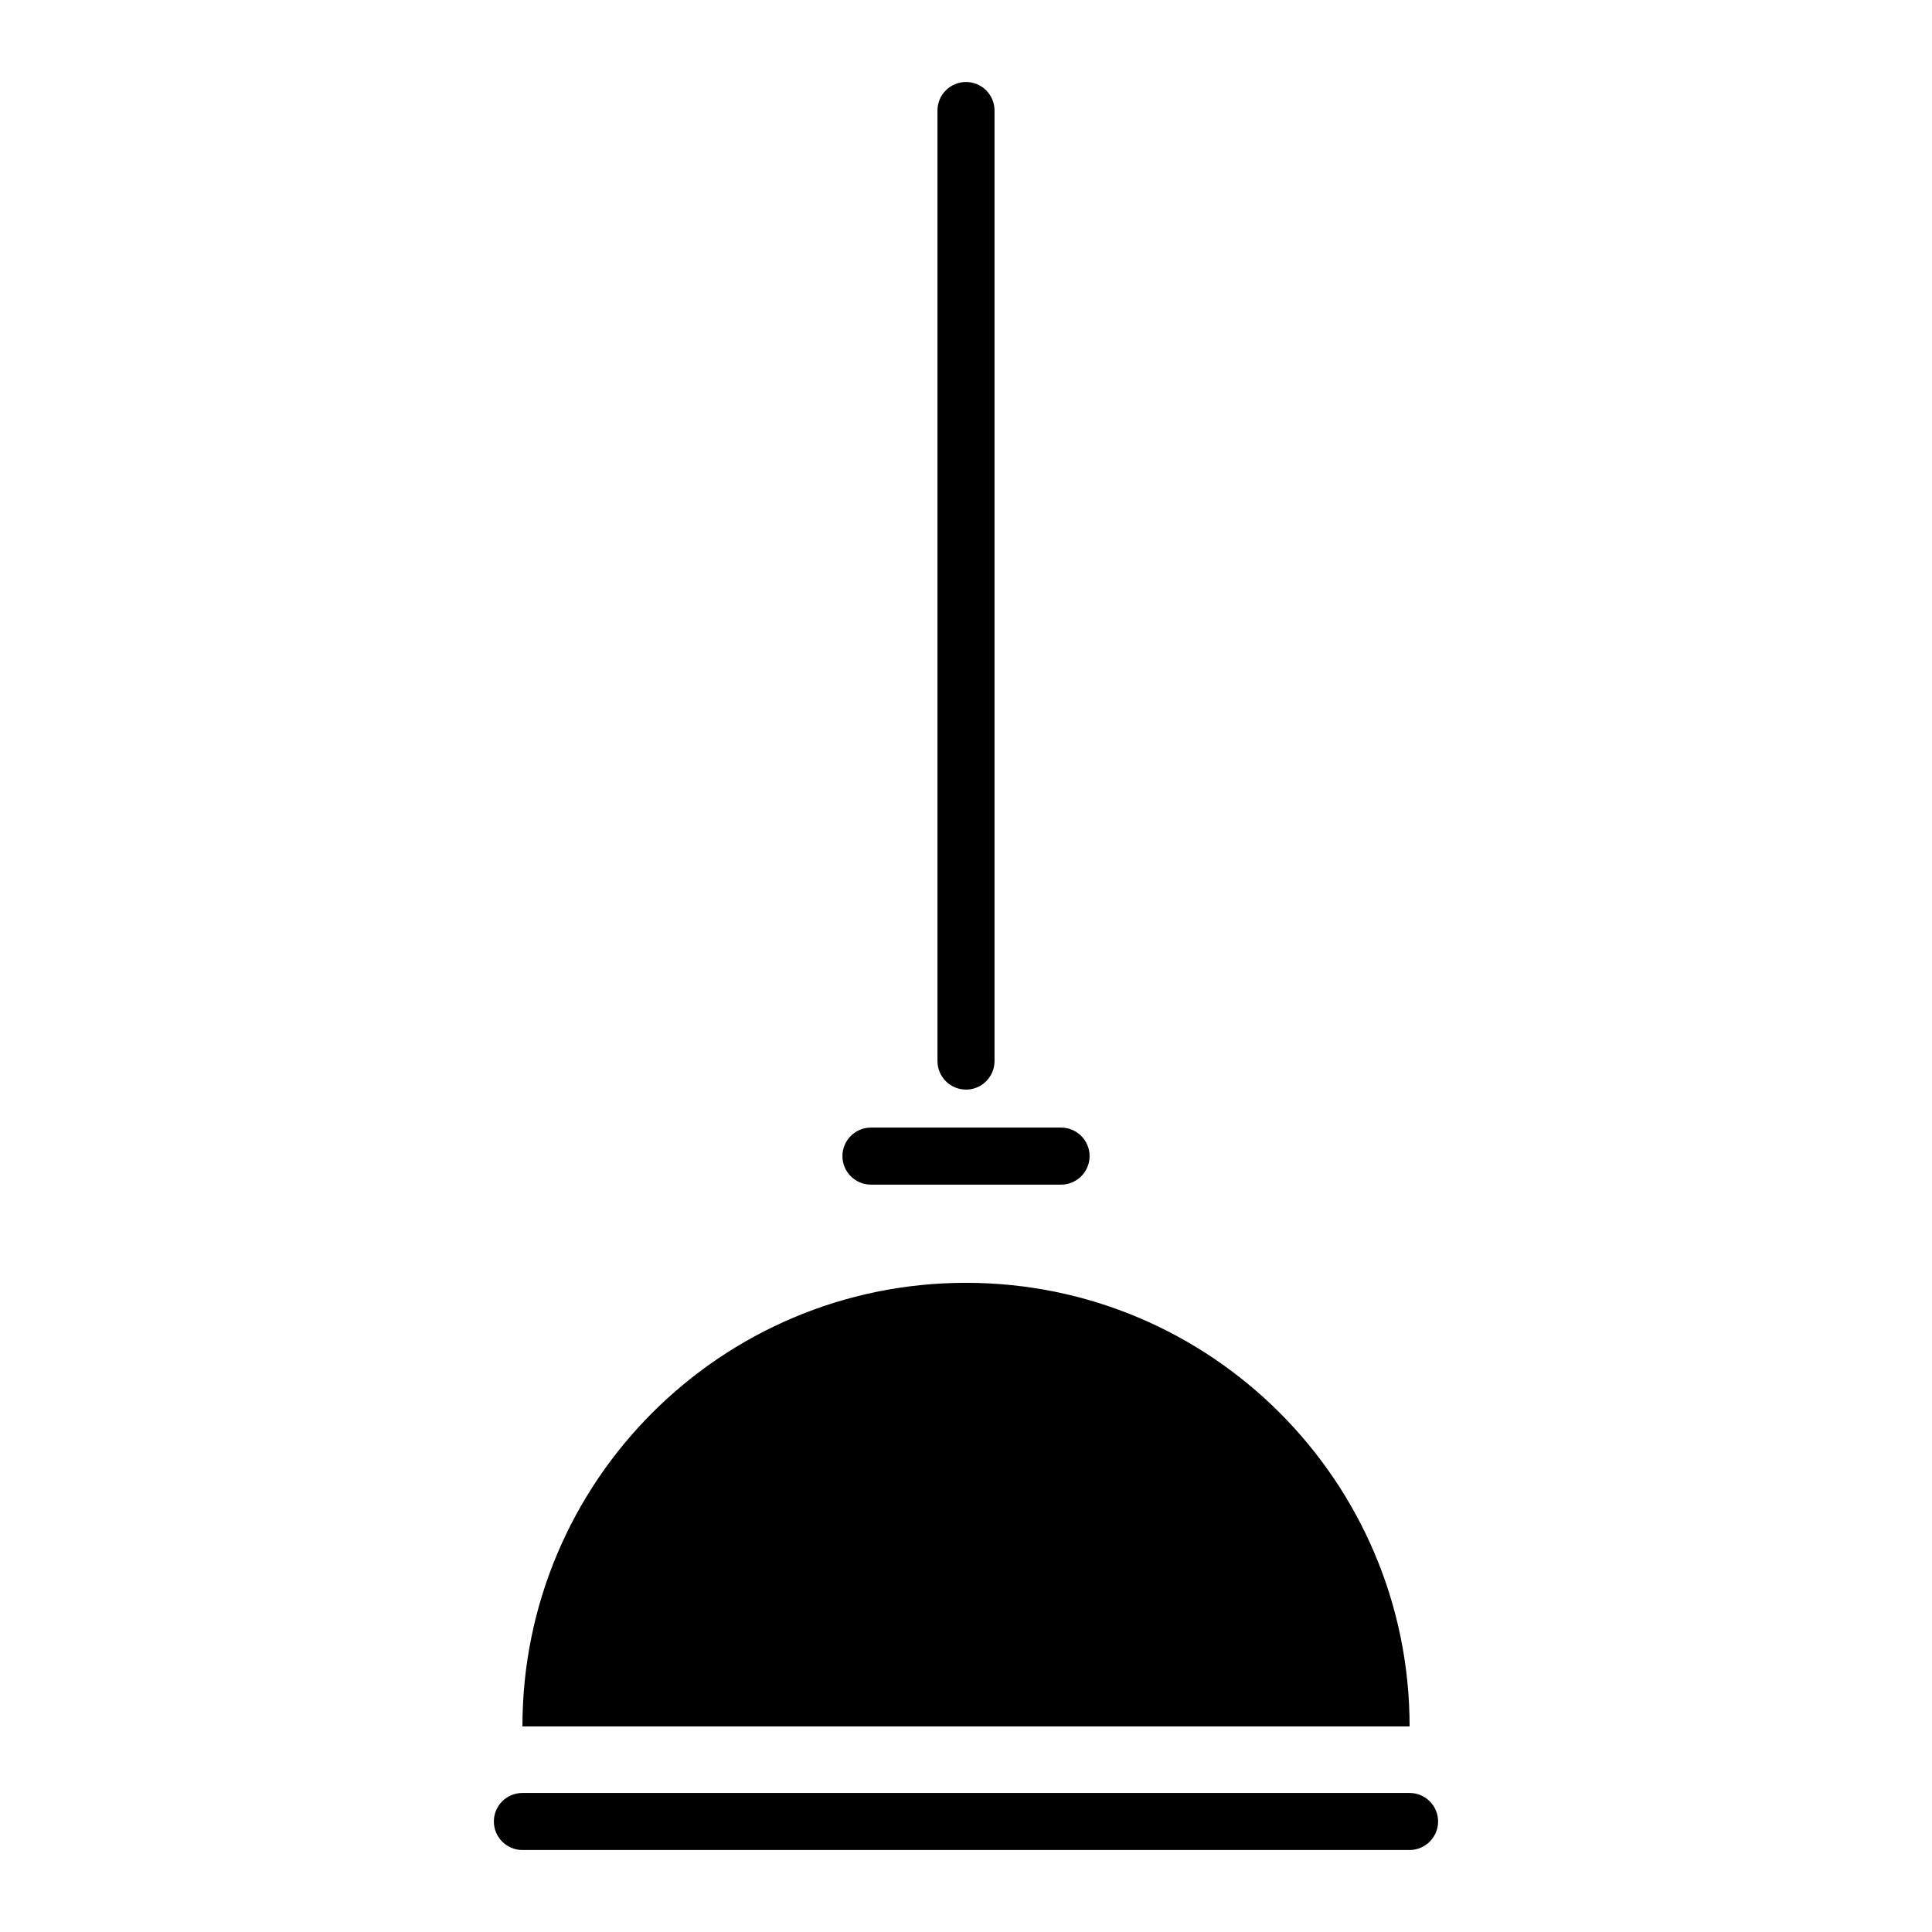
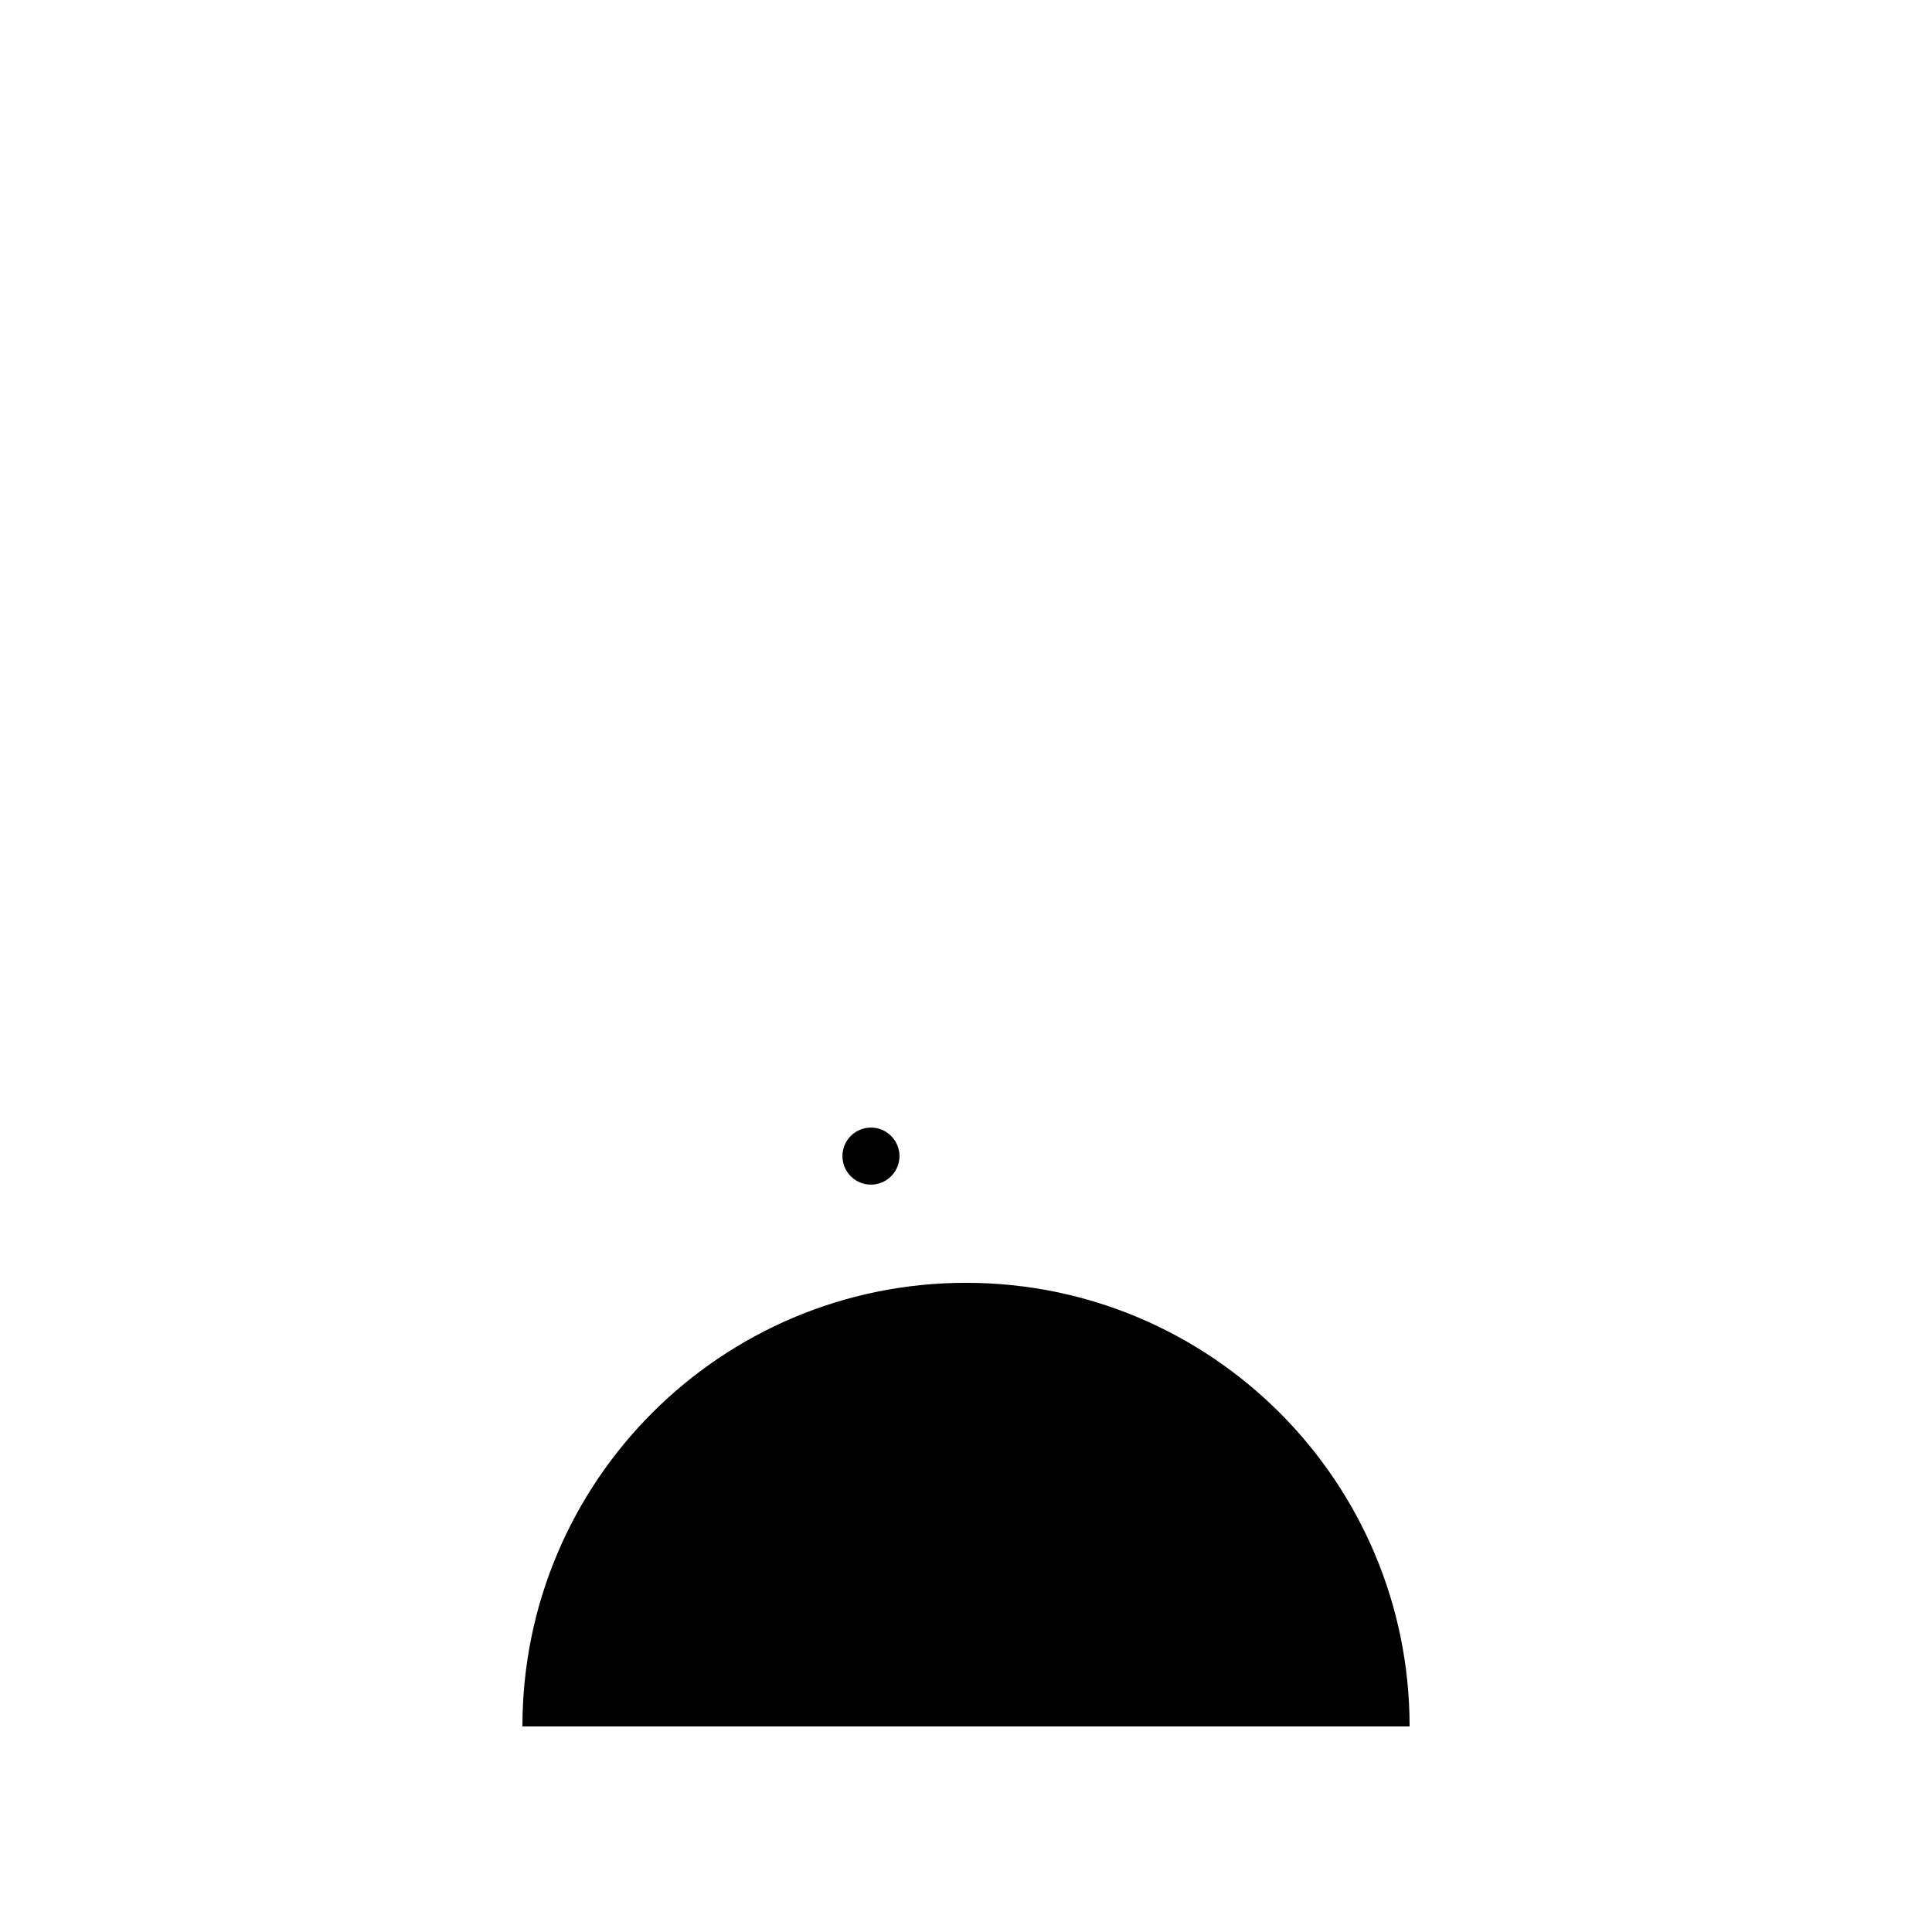
<svg xmlns="http://www.w3.org/2000/svg" fill="#000000" width="800px" height="800px" version="1.1" viewBox="144 144 512 512">
  <g>
    <path d="m400 483.96c-64.926 0-117.55 52.633-117.55 117.56h235.11c-0.004-64.926-52.629-117.56-117.55-117.56z" />
-     <path d="m517.55 634.27h-235.11c-4.176 0-7.559-3.387-7.559-7.559 0-4.172 3.379-7.559 7.559-7.559h235.11c4.172 0 7.559 3.387 7.559 7.559-0.004 4.172-3.391 7.559-7.562 7.559z" />
-     <path d="m425.19 457.94h-50.379c-4.176 0-7.559-3.387-7.559-7.559s3.379-7.559 7.559-7.559h50.383c4.172 0 7.559 3.387 7.559 7.559-0.004 4.172-3.391 7.559-7.562 7.559z" />
-     <path d="m400 432.75c-4.176 0-7.559-3.387-7.559-7.559v-251.9c0-4.176 3.379-7.559 7.559-7.559 4.176 0 7.559 3.379 7.559 7.559v251.91c-0.004 4.168-3.383 7.555-7.559 7.555z" />
+     <path d="m425.19 457.94h-50.379c-4.176 0-7.559-3.387-7.559-7.559s3.379-7.559 7.559-7.559c4.172 0 7.559 3.387 7.559 7.559-0.004 4.172-3.391 7.559-7.562 7.559z" />
  </g>
</svg>